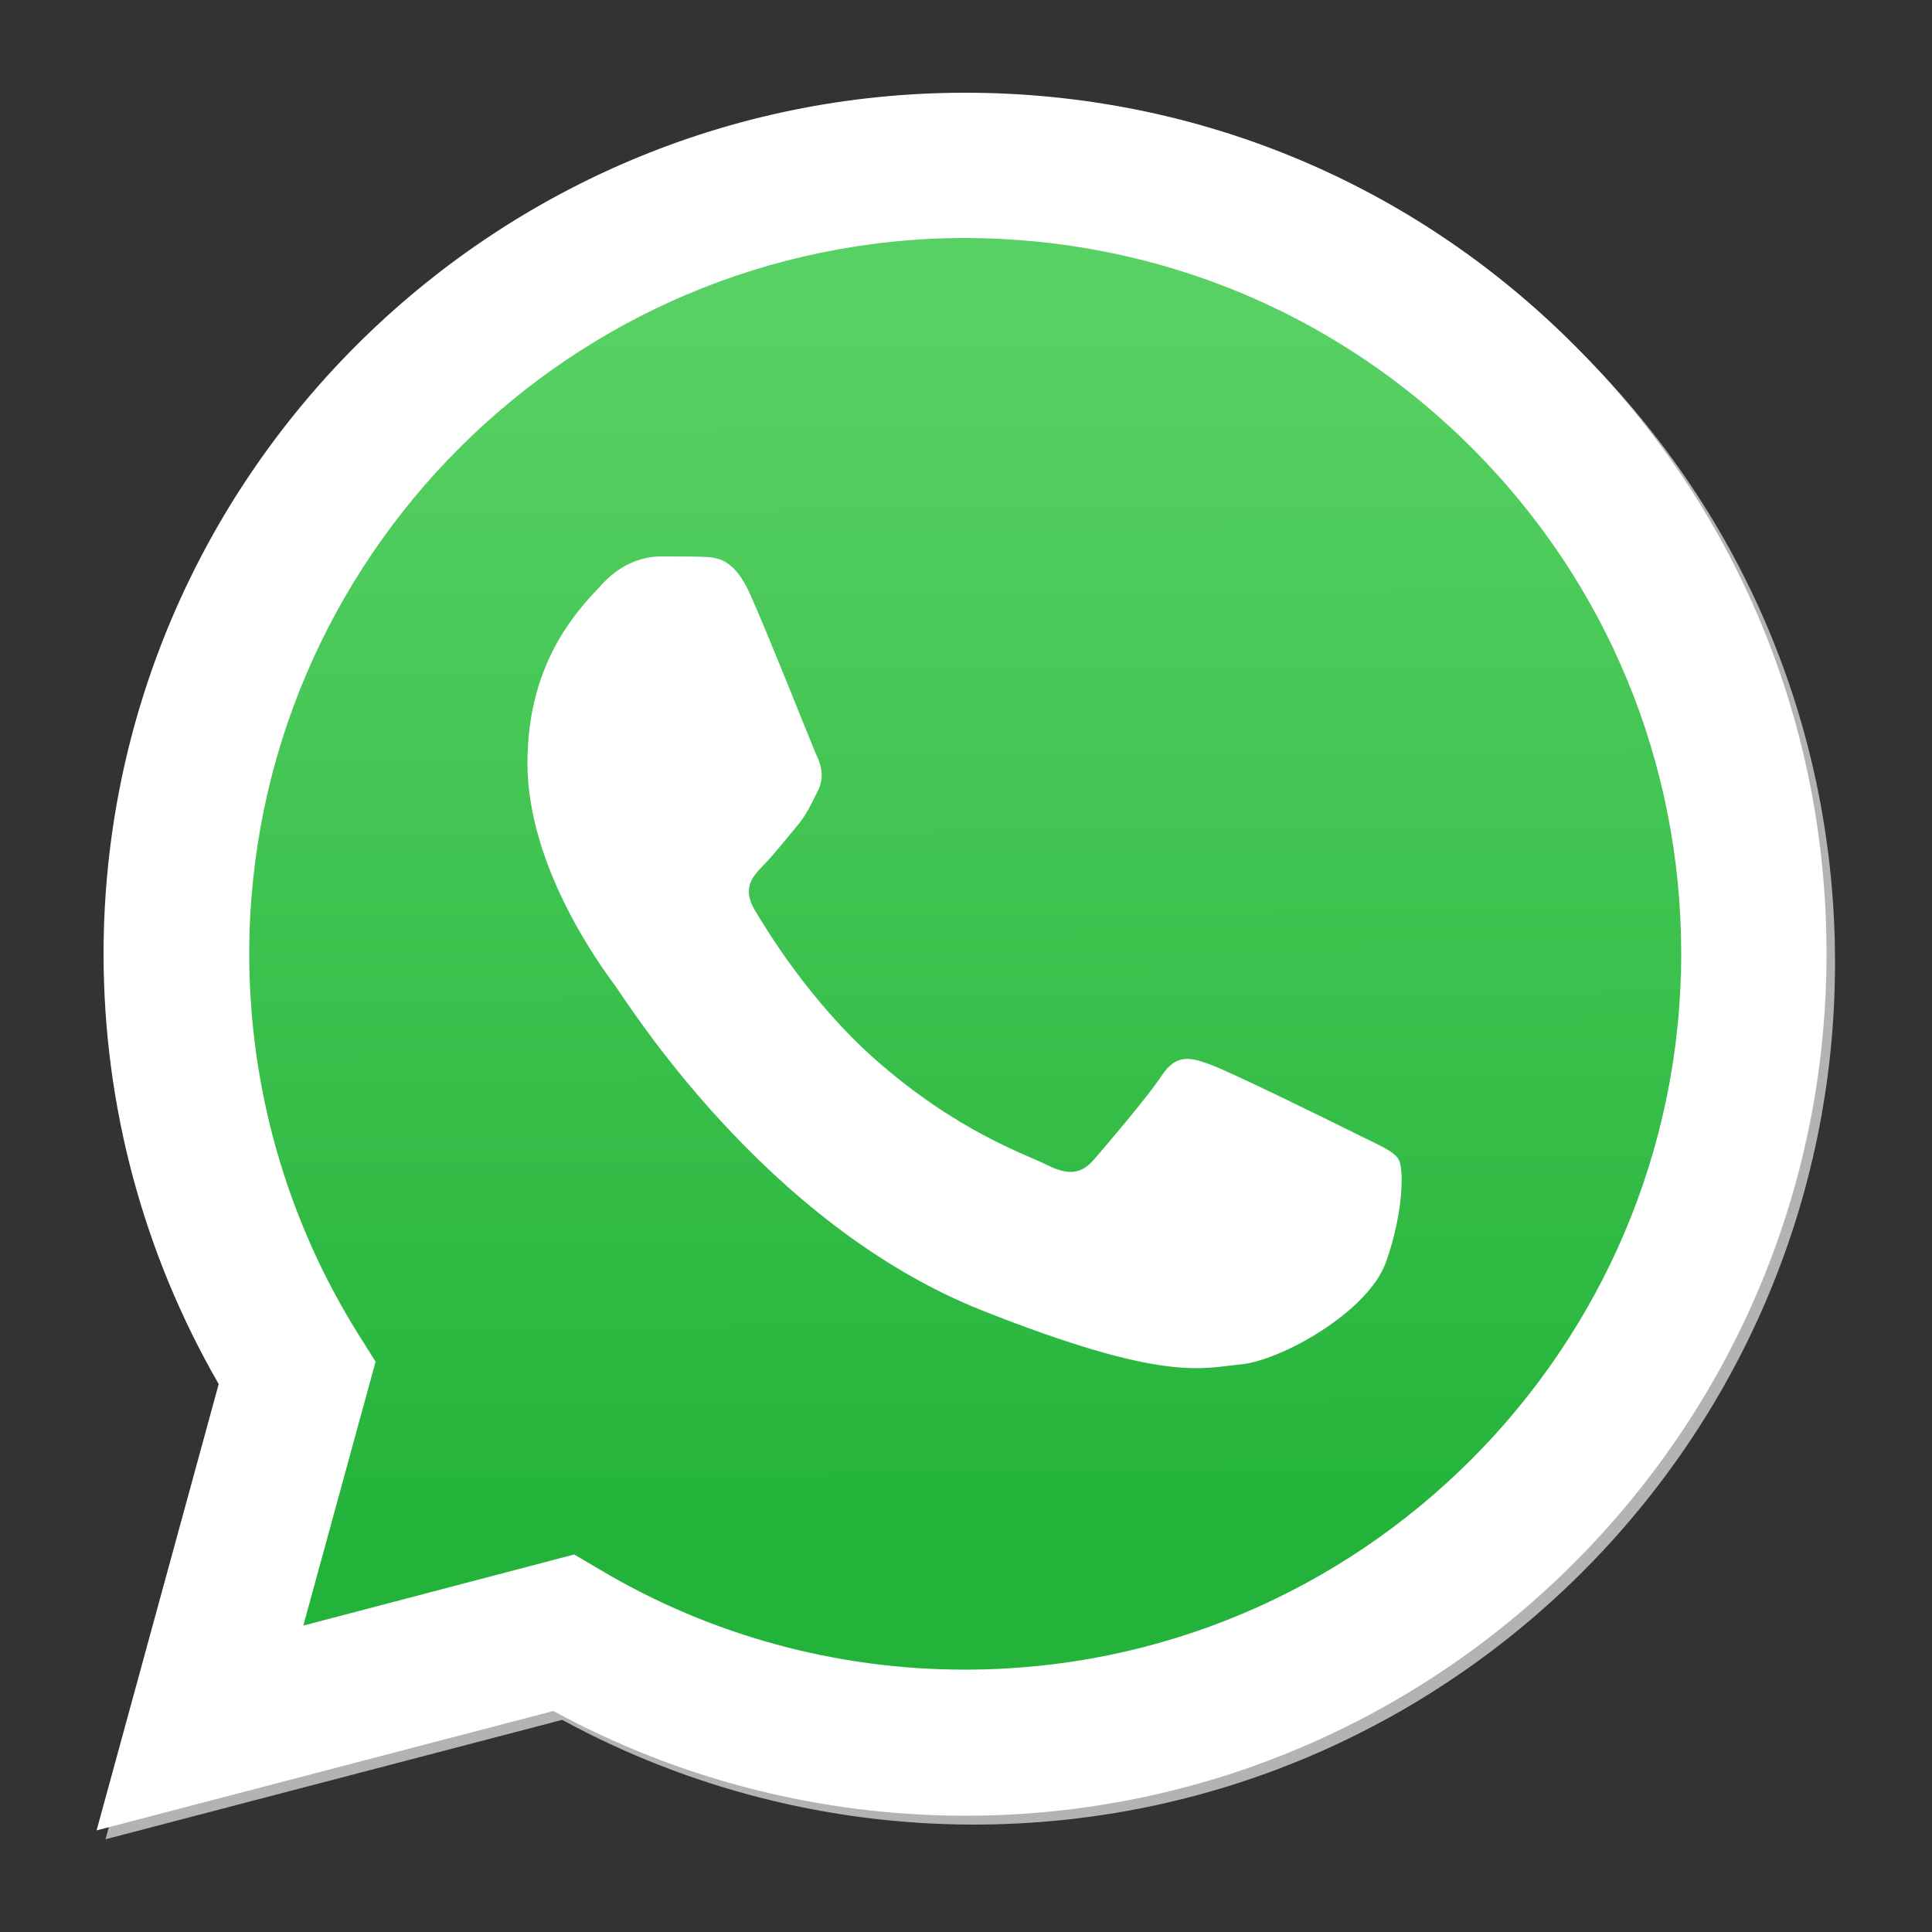
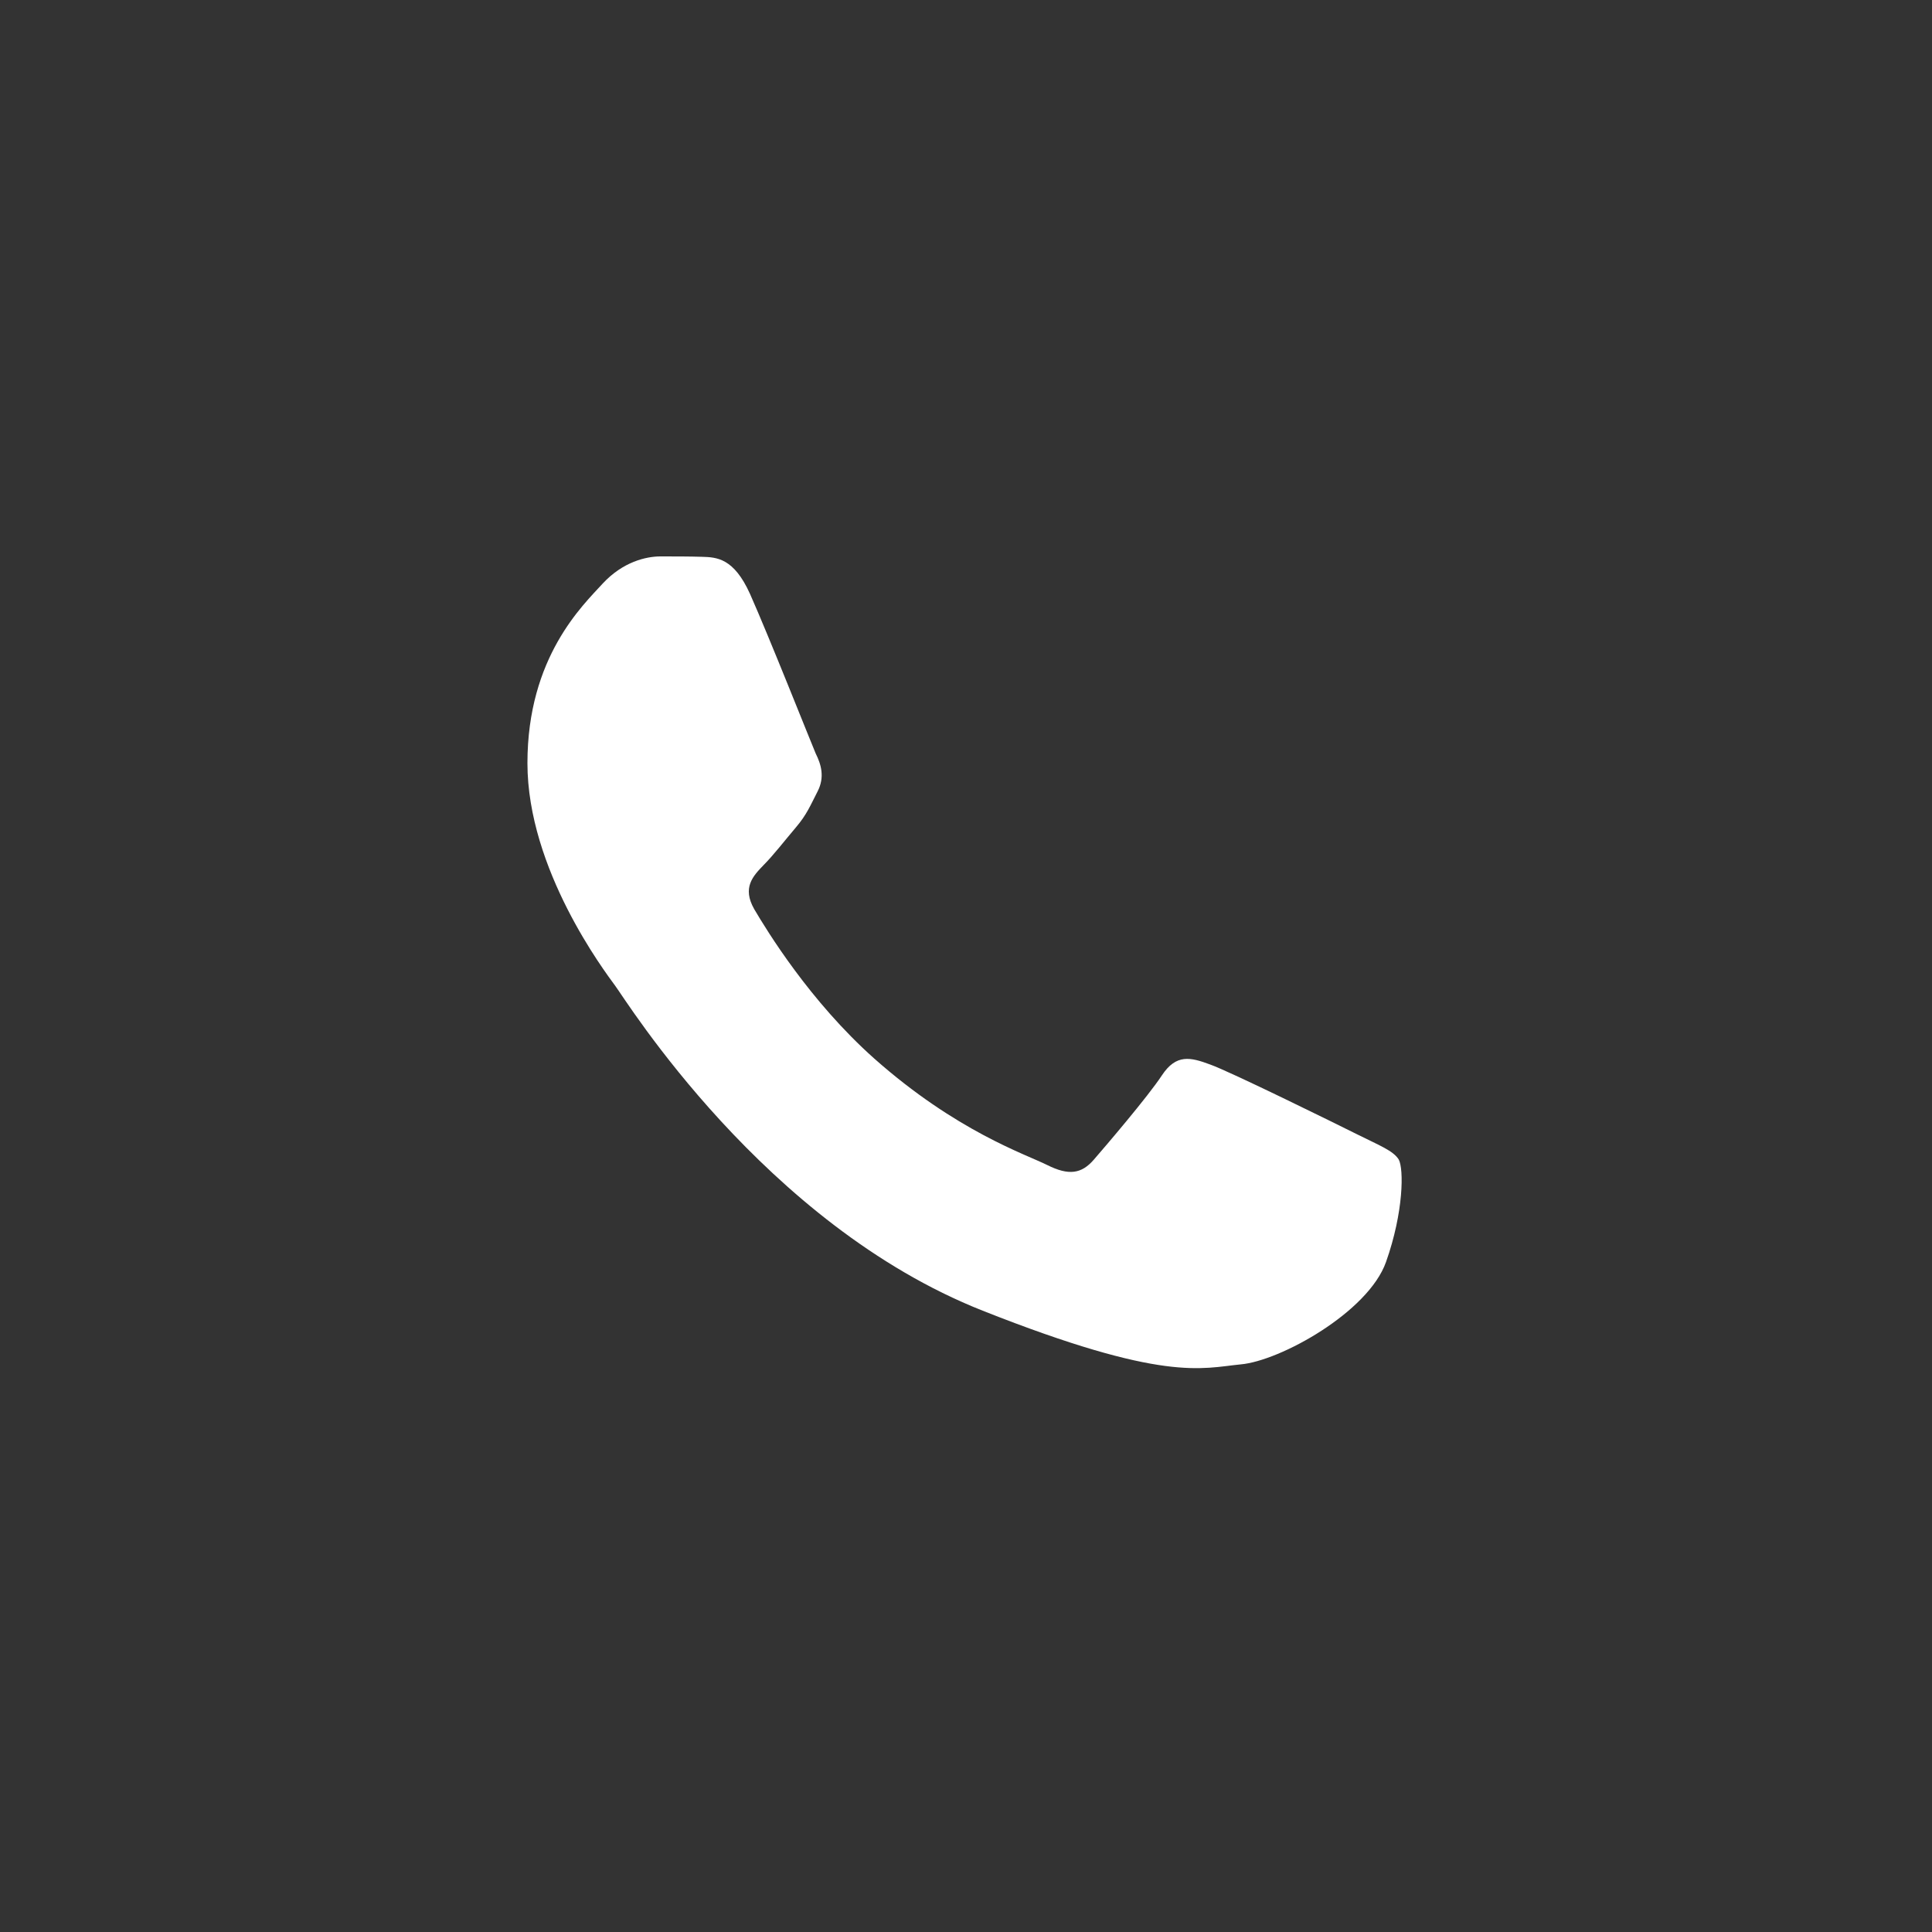
<svg xmlns="http://www.w3.org/2000/svg" xmlns:ns1="http://www.inkscape.org/namespaces/inkscape" xmlns:ns2="http://sodipodi.sourceforge.net/DTD/sodipodi-0.dtd" version="1.1" id="svg8" ns1:version="1.0.1 (3bc2e813f5, 2020-09-07)" ns2:docname="WhatsApp1.svg" x="0px" y="0px" viewBox="0 0 500 500" style="enable-background:new 0 0 500 500;" xml:space="preserve">
  <rect x="0" y="0" width="500" height="500" fill="#333333" stroke="none" />
  <style type="text/css">
	.st0{fill:#B3B3B3;}
	.st1{fill:#FFFFFF;}
	.st2{fill:none;}
	.st3{fill:url(#path15_00000001638818272969652510000016198118270345180603_);}
	.st4{fill-rule:evenodd;clip-rule:evenodd;fill:#FFFFFF;}
</style>
  <ns2:namedview bordercolor="#666666" borderopacity="1" gridtolerance="10" guidetolerance="10" id="namedview13" ns1:current-layer="svg8" ns1:cx="331.11719" ns1:cy="378.64248" ns1:pageopacity="0" ns1:pageshadow="2" ns1:window-height="715" ns1:window-maximized="1" ns1:window-width="1366" ns1:window-x="-8" ns1:window-y="-8" ns1:zoom="0.85304745" objecttolerance="10" pagecolor="#ffffff" showgrid="false">
	</ns2:namedview>
  <g>
-     <path id="path400-6" class="st0" d="M150.9,404.7l6.8,4c28.4,16.9,61,25.8,94.3,25.8h0.1c102.1,0,185.2-83.1,185.3-185.2   c0-49.5-19.2-96-54.2-131c-35-35-81.5-54.3-131-54.3C149.9,63.9,66.8,147,66.8,249.1c0,35,9.8,69.1,28.3,98.6l4.4,7l-18.7,68.3   L150.9,404.7z M27.3,476l31.6-115.5c-19.5-33.8-29.8-72.1-29.8-111.4c0-122.9,100-222.8,222.9-222.8c59.6,0,115.6,23.2,157.7,65.4   c42.1,42.1,65.3,98.1,65.2,157.7c-0.1,122.9-100.1,222.8-222.9,222.8c0,0,0,0,0,0H252c-37.3,0-74-9.4-106.5-27.1L27.3,476z" />
-     <path id="path400-6-0" ns2:nodetypes="ccccccssscc" class="st1" d="M25,473.7l31.6-115.5c-19.5-33.8-29.8-72.1-29.8-111.4   C26.9,124,126.9,24,249.8,24c59.6,0,115.6,23.2,157.7,65.4c42.1,42.1,65.3,98.1,65.2,157.7c-0.1,122.9-100.1,222.8-222.9,222.8   c0,0,0,0,0,0h-0.1c-37.3,0-74-9.4-106.5-27.1L25,473.7z" />
-     <path id="path61-8" class="st2" d="M249.9,61.6c-102.2,0-185.3,83.1-185.4,185.2c0,35,9.8,69.1,28.3,98.6l4.4,7l-18.7,68.3   l70.1-18.4l6.8,4c28.4,16.9,61,25.8,94.3,25.8h0.1c102.1,0,185.2-83.1,185.3-185.2c0-49.5-19.2-96-54.2-131   C345.9,80.9,299.4,61.7,249.9,61.6L249.9,61.6z" />
    <linearGradient id="path15_00000018950827526183166090000009581768099865047995_" gradientUnits="userSpaceOnUse" x1="167.235" y1="376.638" x2="167.732" y2="292.85" gradientTransform="matrix(3.78 0 0 -3.78 -383.249 1507.375)">
      <stop offset="0" style="stop-color:#57D163" />
      <stop offset="1" style="stop-color:#23B33A" />
    </linearGradient>
-     <path id="path15" style="fill:url(#path15_00000018950827526183166090000009581768099865047995_);" d="M249.9,61.6   c-102.2,0-185.3,83.1-185.4,185.2c0,35,9.8,69.1,28.3,98.6l4.4,7l-18.7,68.3l70.1-18.4l6.8,4c28.4,16.9,61,25.8,94.3,25.8h0.1   c102.1,0,185.2-83.1,185.3-185.2c0-49.5-19.2-96-54.2-131C345.9,80.9,299.4,61.7,249.9,61.6z" />
    <path id="path418-6" class="st4" d="M194.1,153.7c-4.2-9.3-8.6-9.5-12.5-9.6c-3.2-0.1-7-0.1-10.7-0.1c-3.7,0-9.7,1.4-14.9,7   c-5.1,5.6-19.5,19-19.5,46.5s20,53.9,22.7,57.6c2.8,3.7,38.5,61.7,95.1,84.1c47,18.6,56.6,14.9,66.8,13.9   c10.2-0.9,33-13.5,37.6-26.5c4.6-13,4.6-24.1,3.3-26.5c-1.4-2.3-5.1-3.7-10.7-6.5c-5.6-2.8-33-16.3-38.1-18.1   c-5.1-1.9-8.8-2.8-12.5,2.8c-3.7,5.6-14.4,18.1-17.6,21.8c-3.2,3.7-6.5,4.2-12.1,1.4c-5.6-2.8-23.5-8.7-44.8-27.6   c-16.6-14.8-27.7-33-31-38.6c-3.2-5.6-0.3-8.6,2.4-11.4c2.5-2.5,5.6-6.5,8.4-9.8c2.8-3.3,3.7-5.6,5.6-9.3c1.9-3.7,0.9-7-0.5-9.8   C209.9,192.2,199,164.7,194.1,153.7" />
  </g>
</svg>